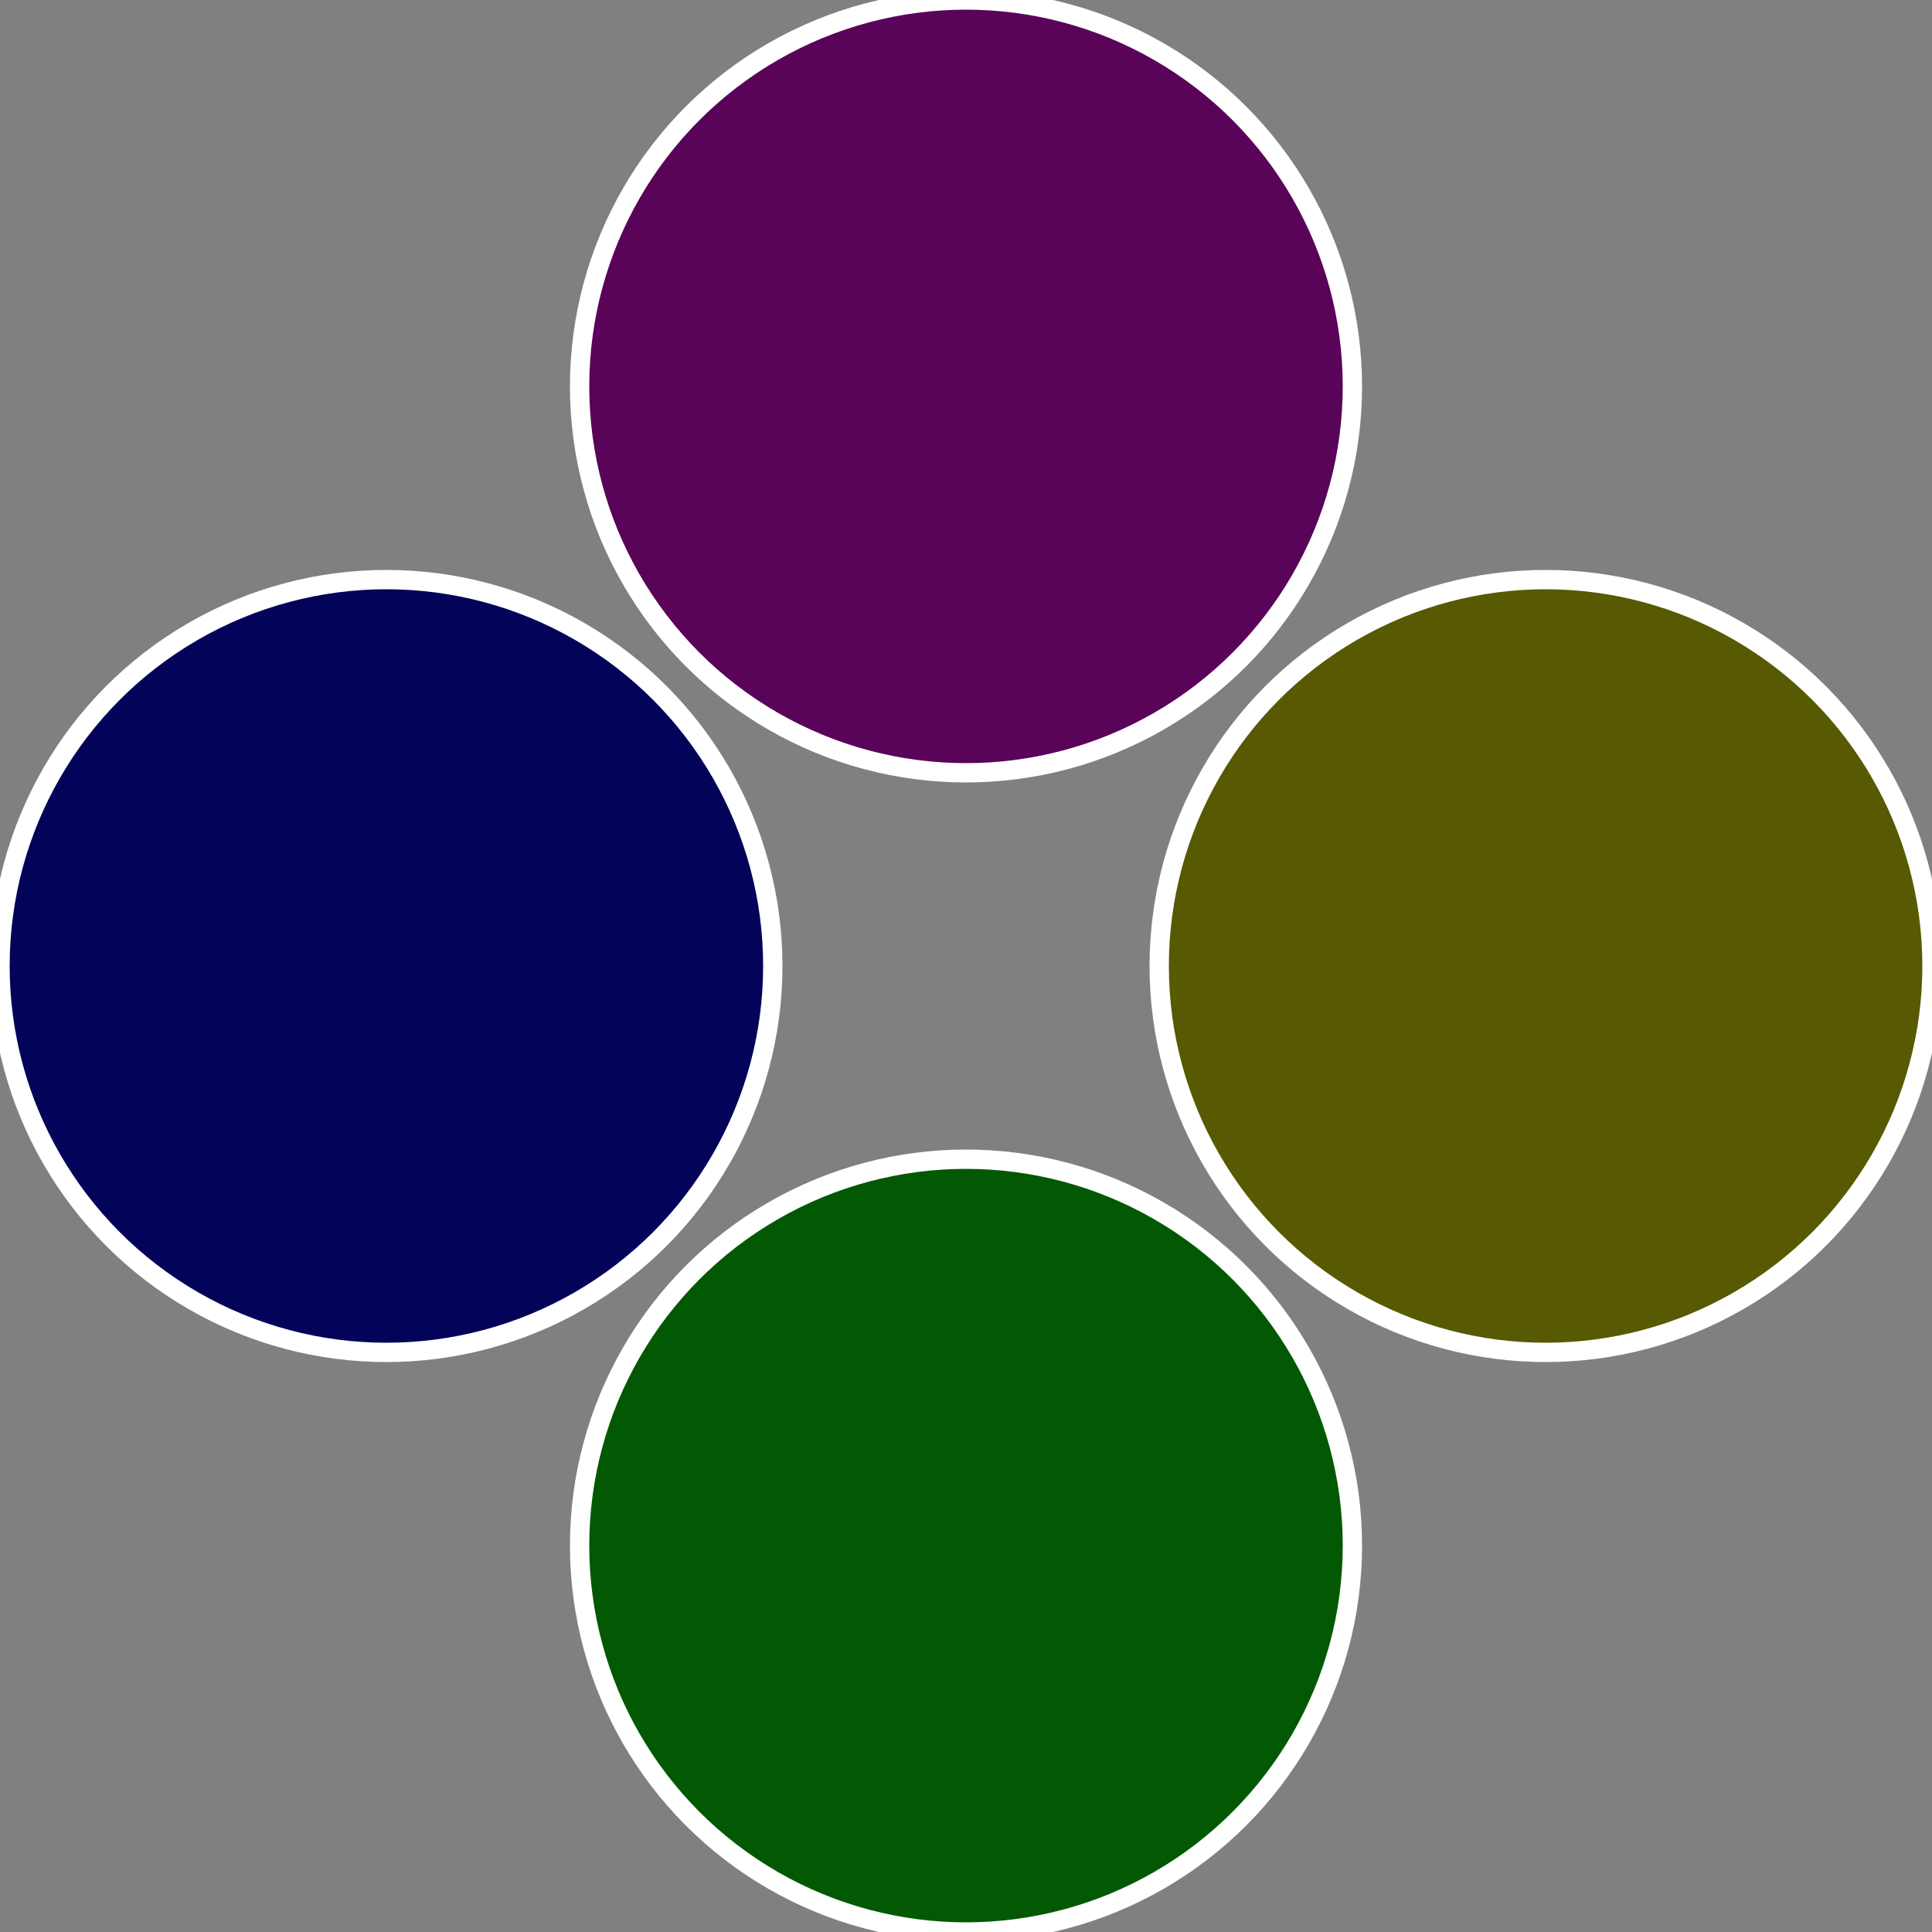
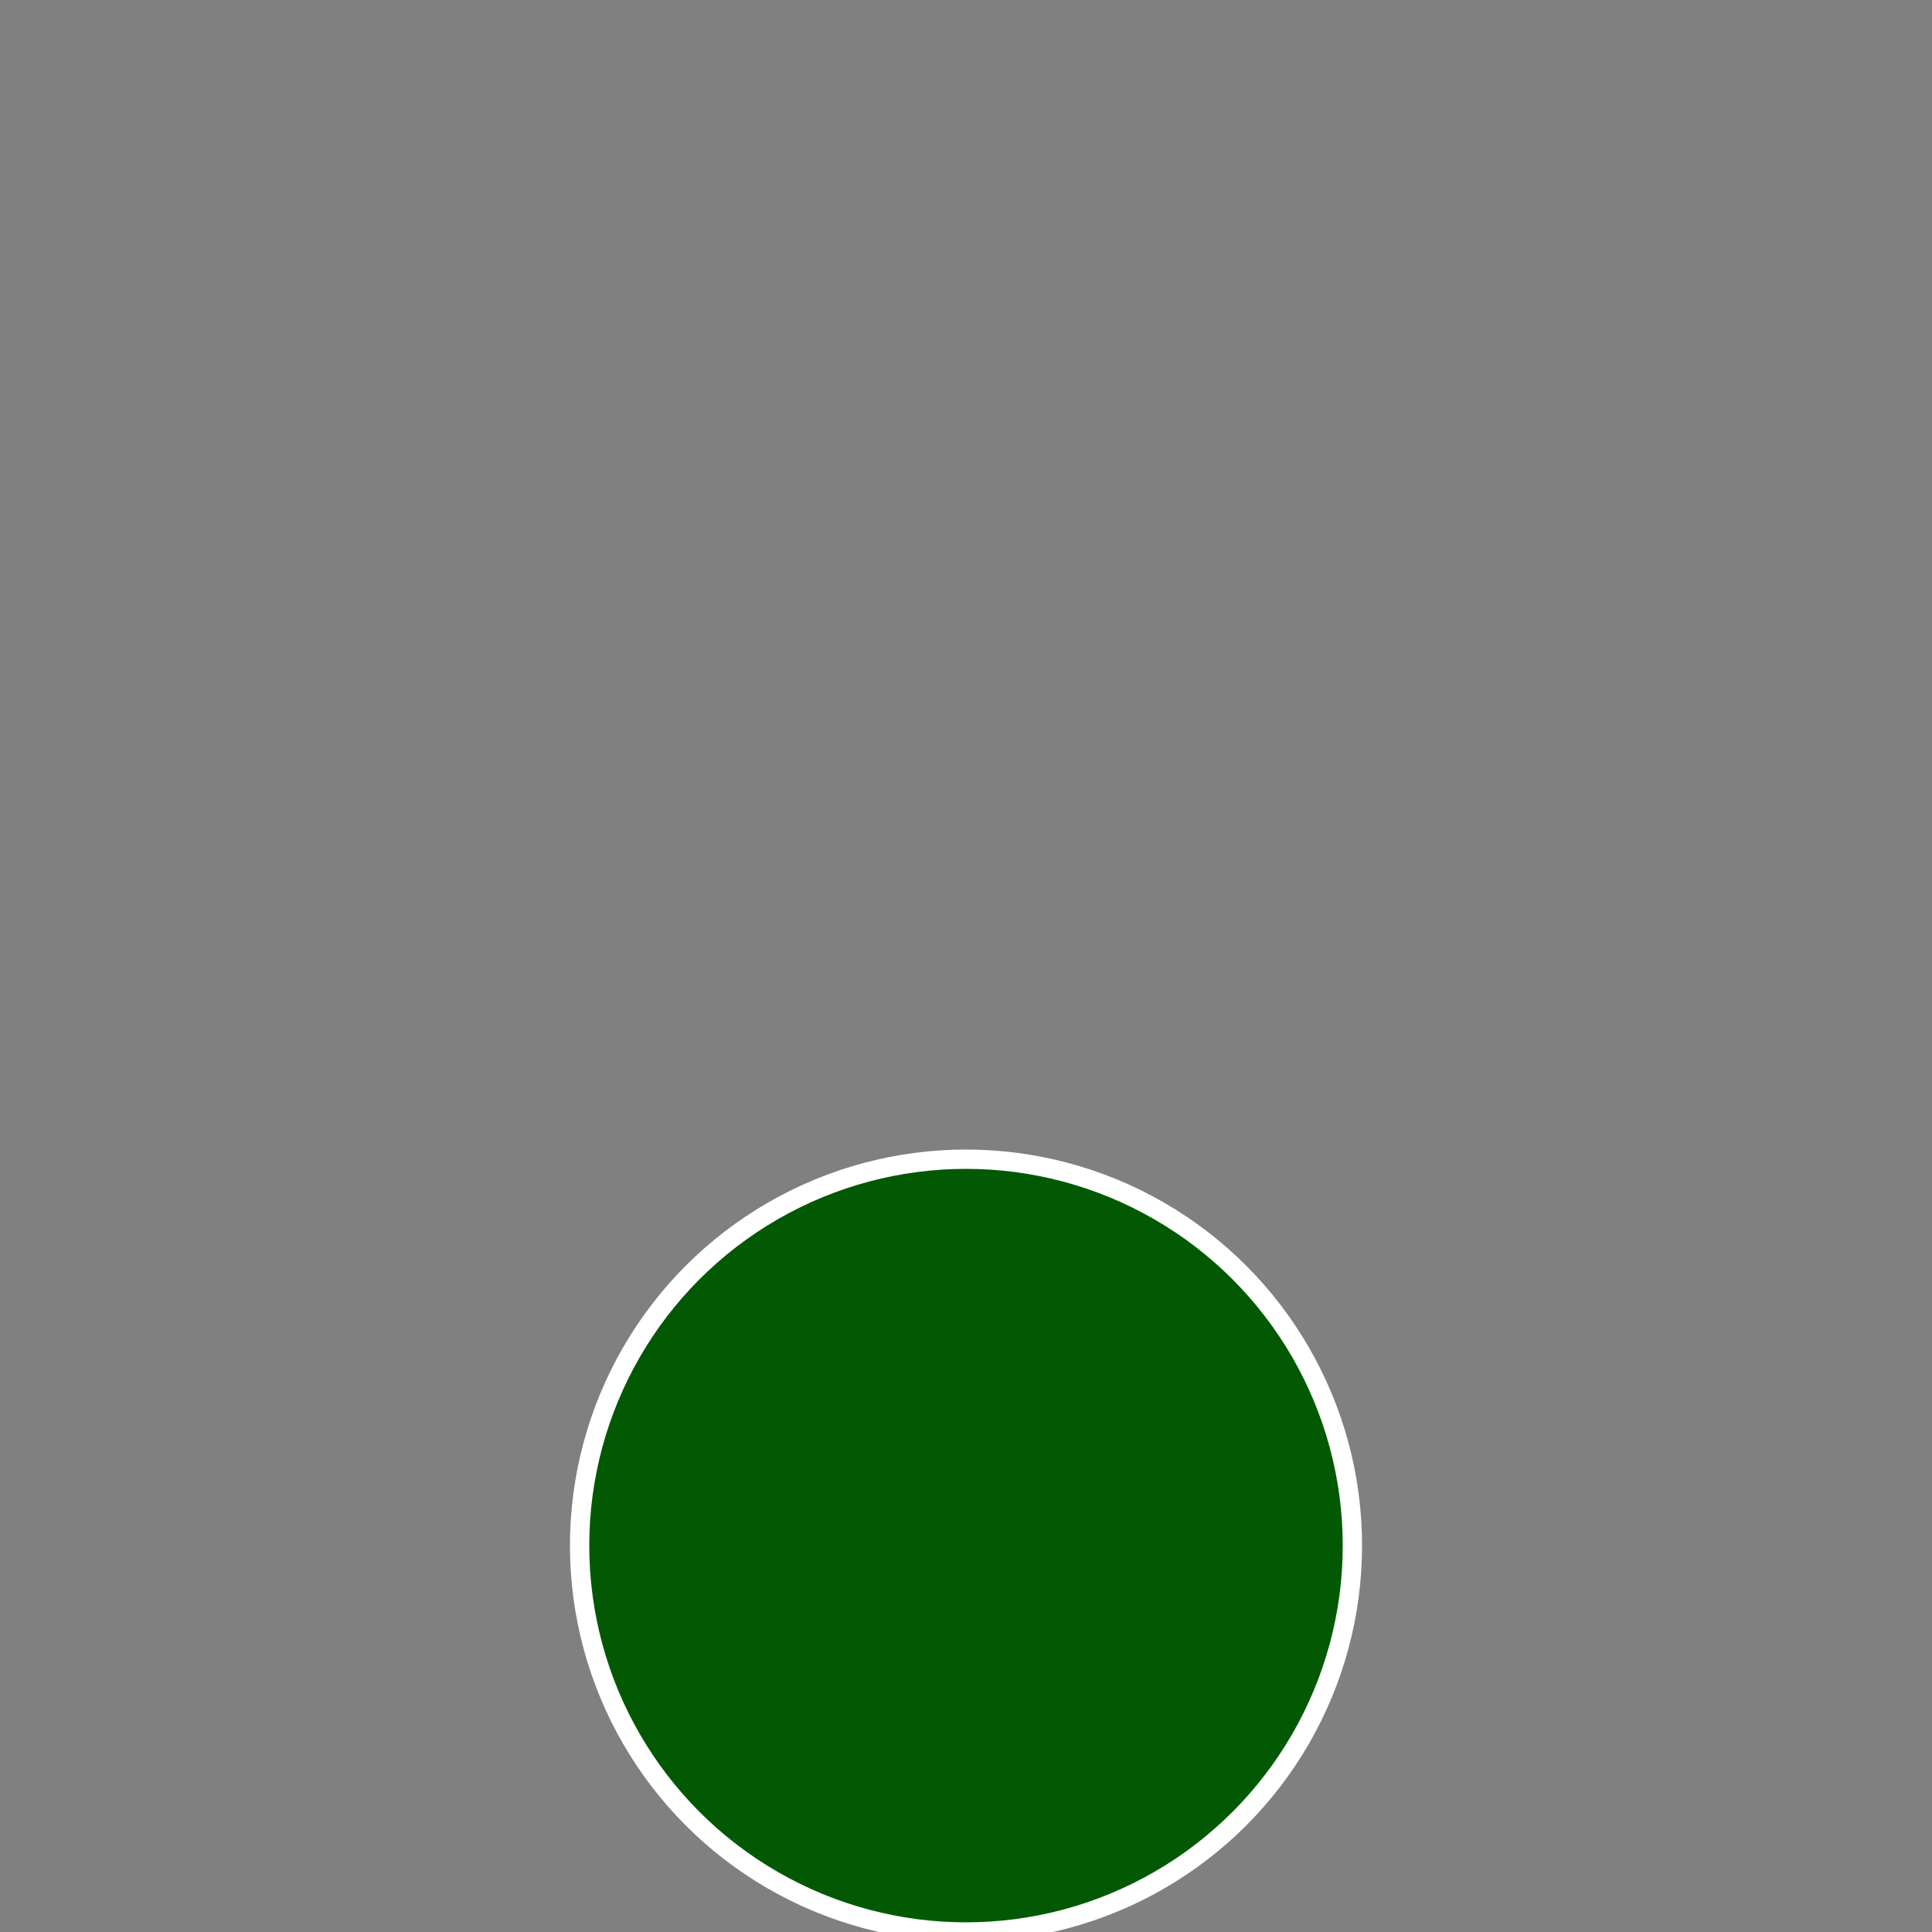
<svg xmlns="http://www.w3.org/2000/svg" width="500" height="500" viewBox="-1 -1 2 2">
  <rect x="-1" y="-1" width="2" height="2" fill="#808080" stroke="none" />
-   <circle cx="0.6" cy="0" r="0.4" fill="#585903" stroke="#fff" stroke-width="1%" />
  <circle cx="3.6739403974421E-17" cy="0.6" r="0.4" fill="#035903" stroke="#fff" stroke-width="1%" />
-   <circle cx="-0.6" cy="7.3478807948841E-17" r="0.4" fill="#030359" stroke="#fff" stroke-width="1%" />
-   <circle cx="-1.1021821192326E-16" cy="-0.6" r="0.4" fill="#590359" stroke="#fff" stroke-width="1%" />
</svg>